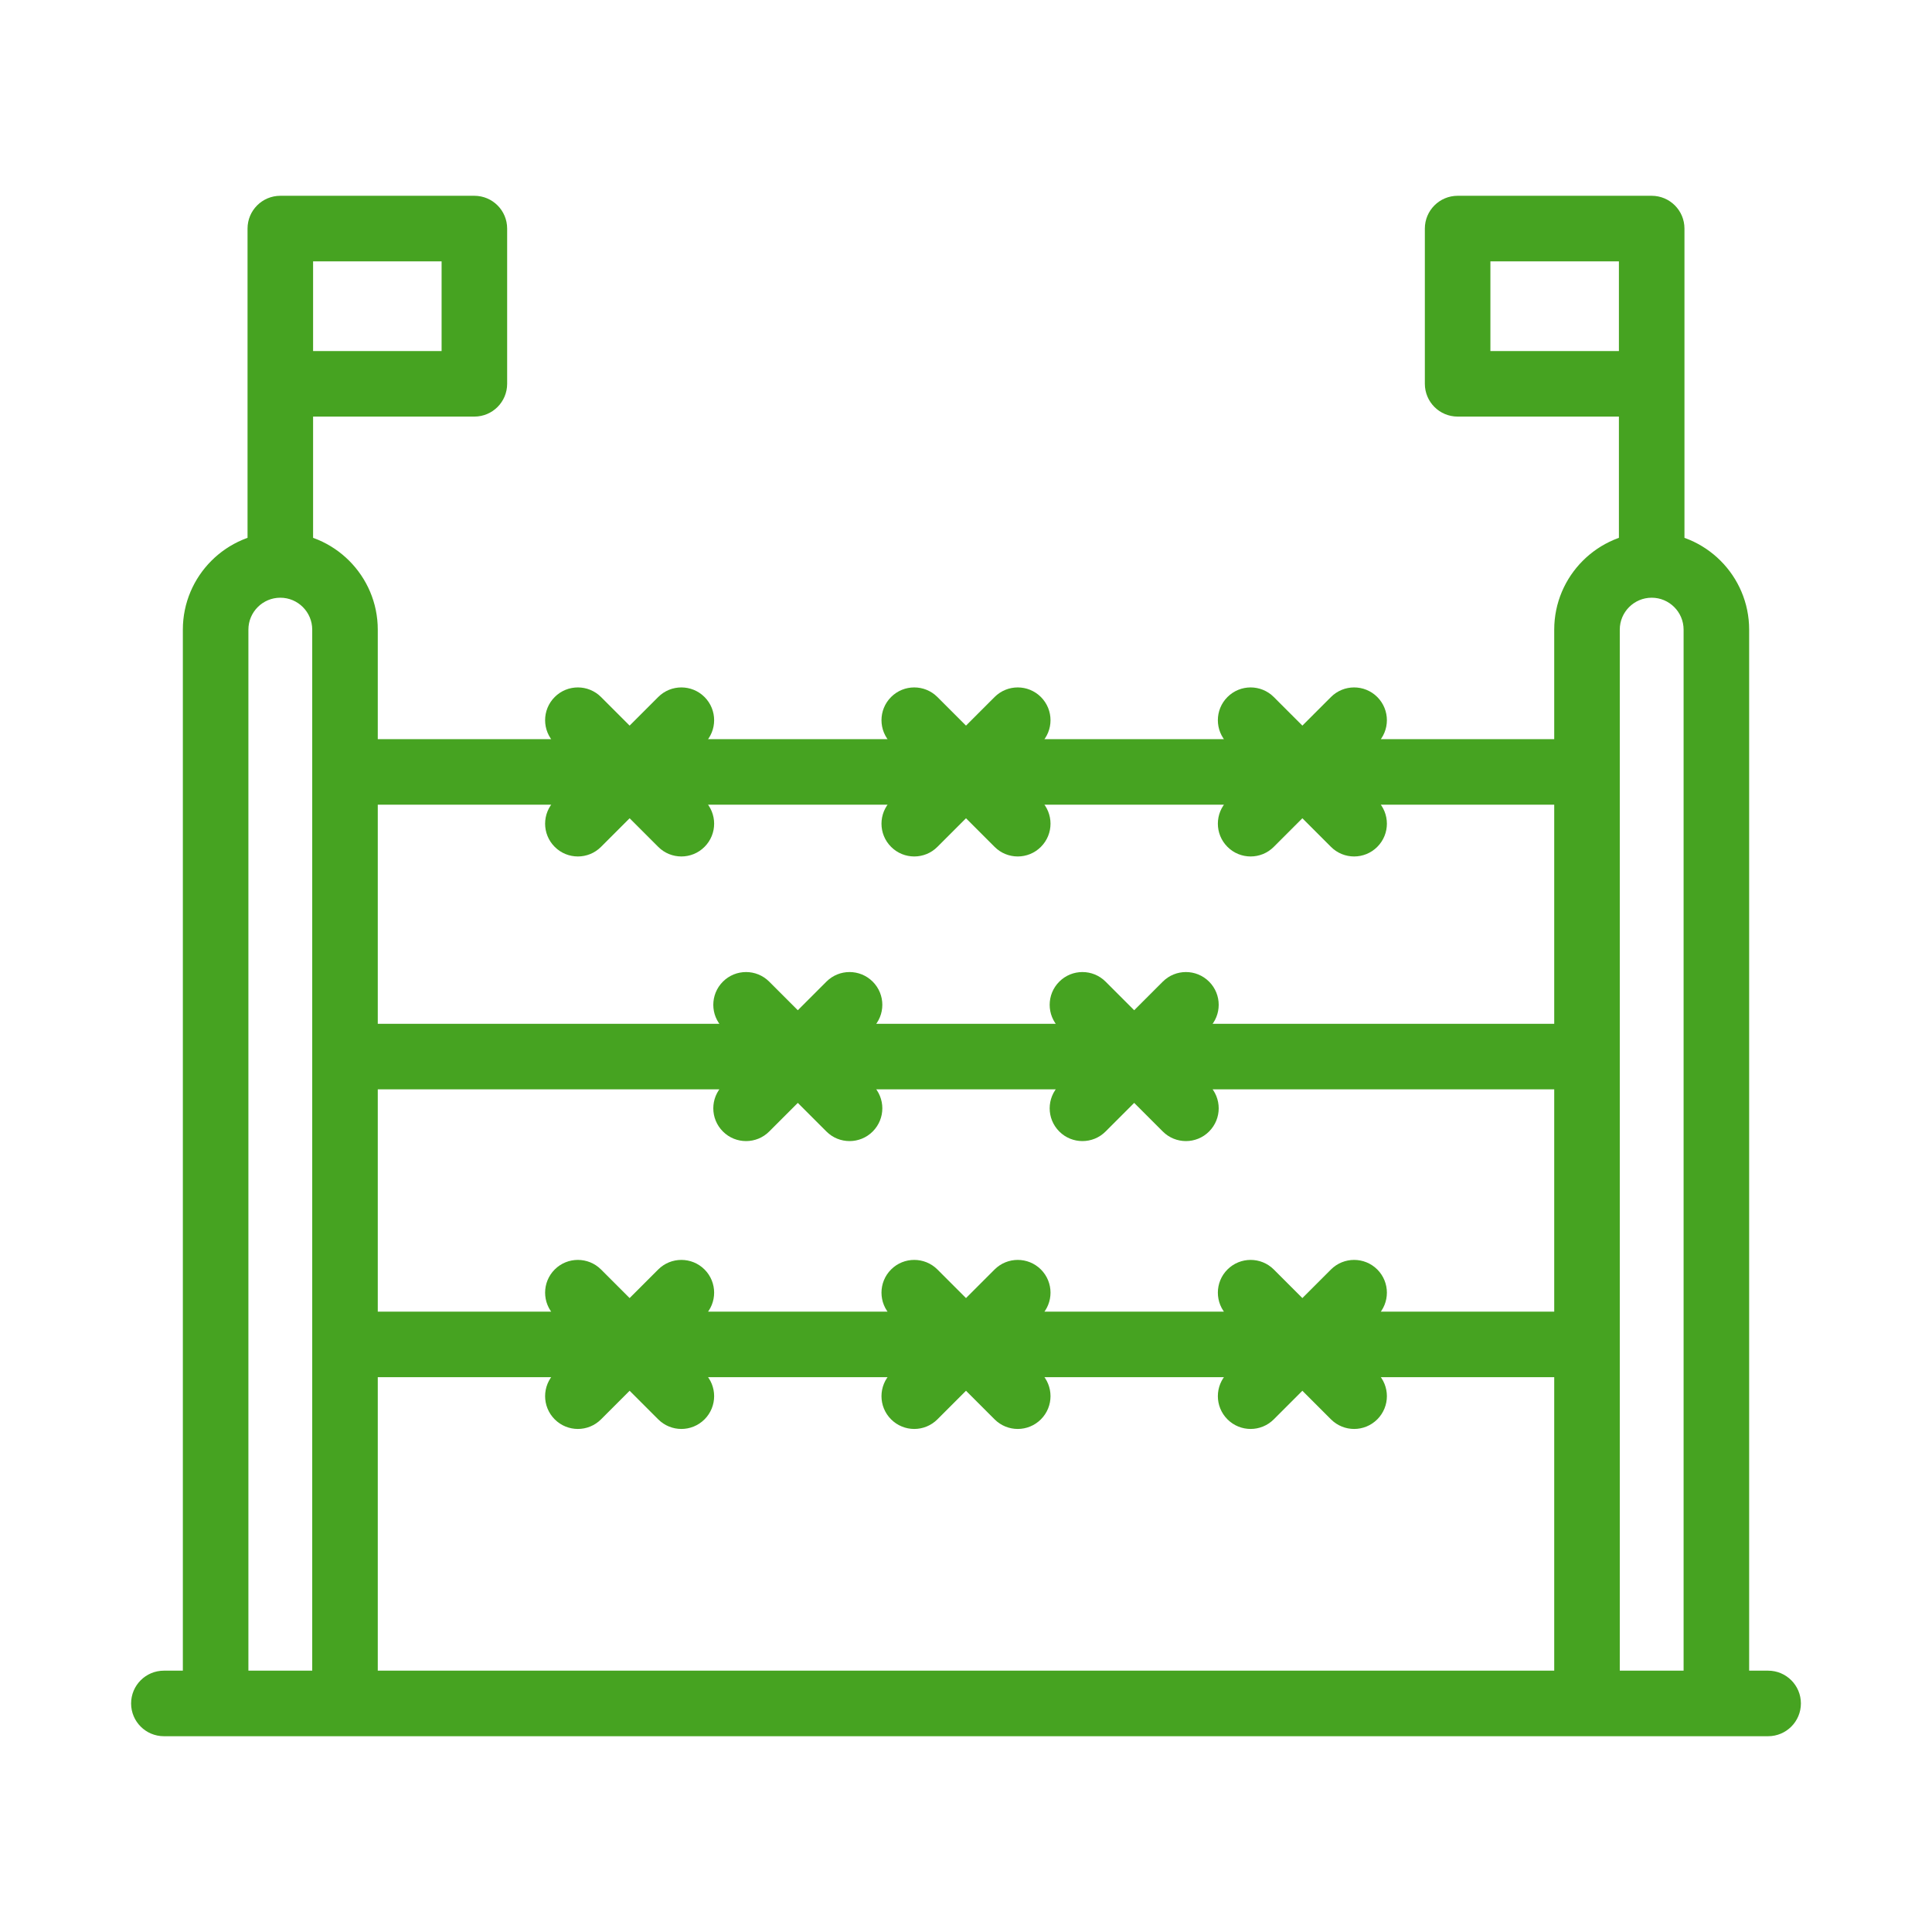
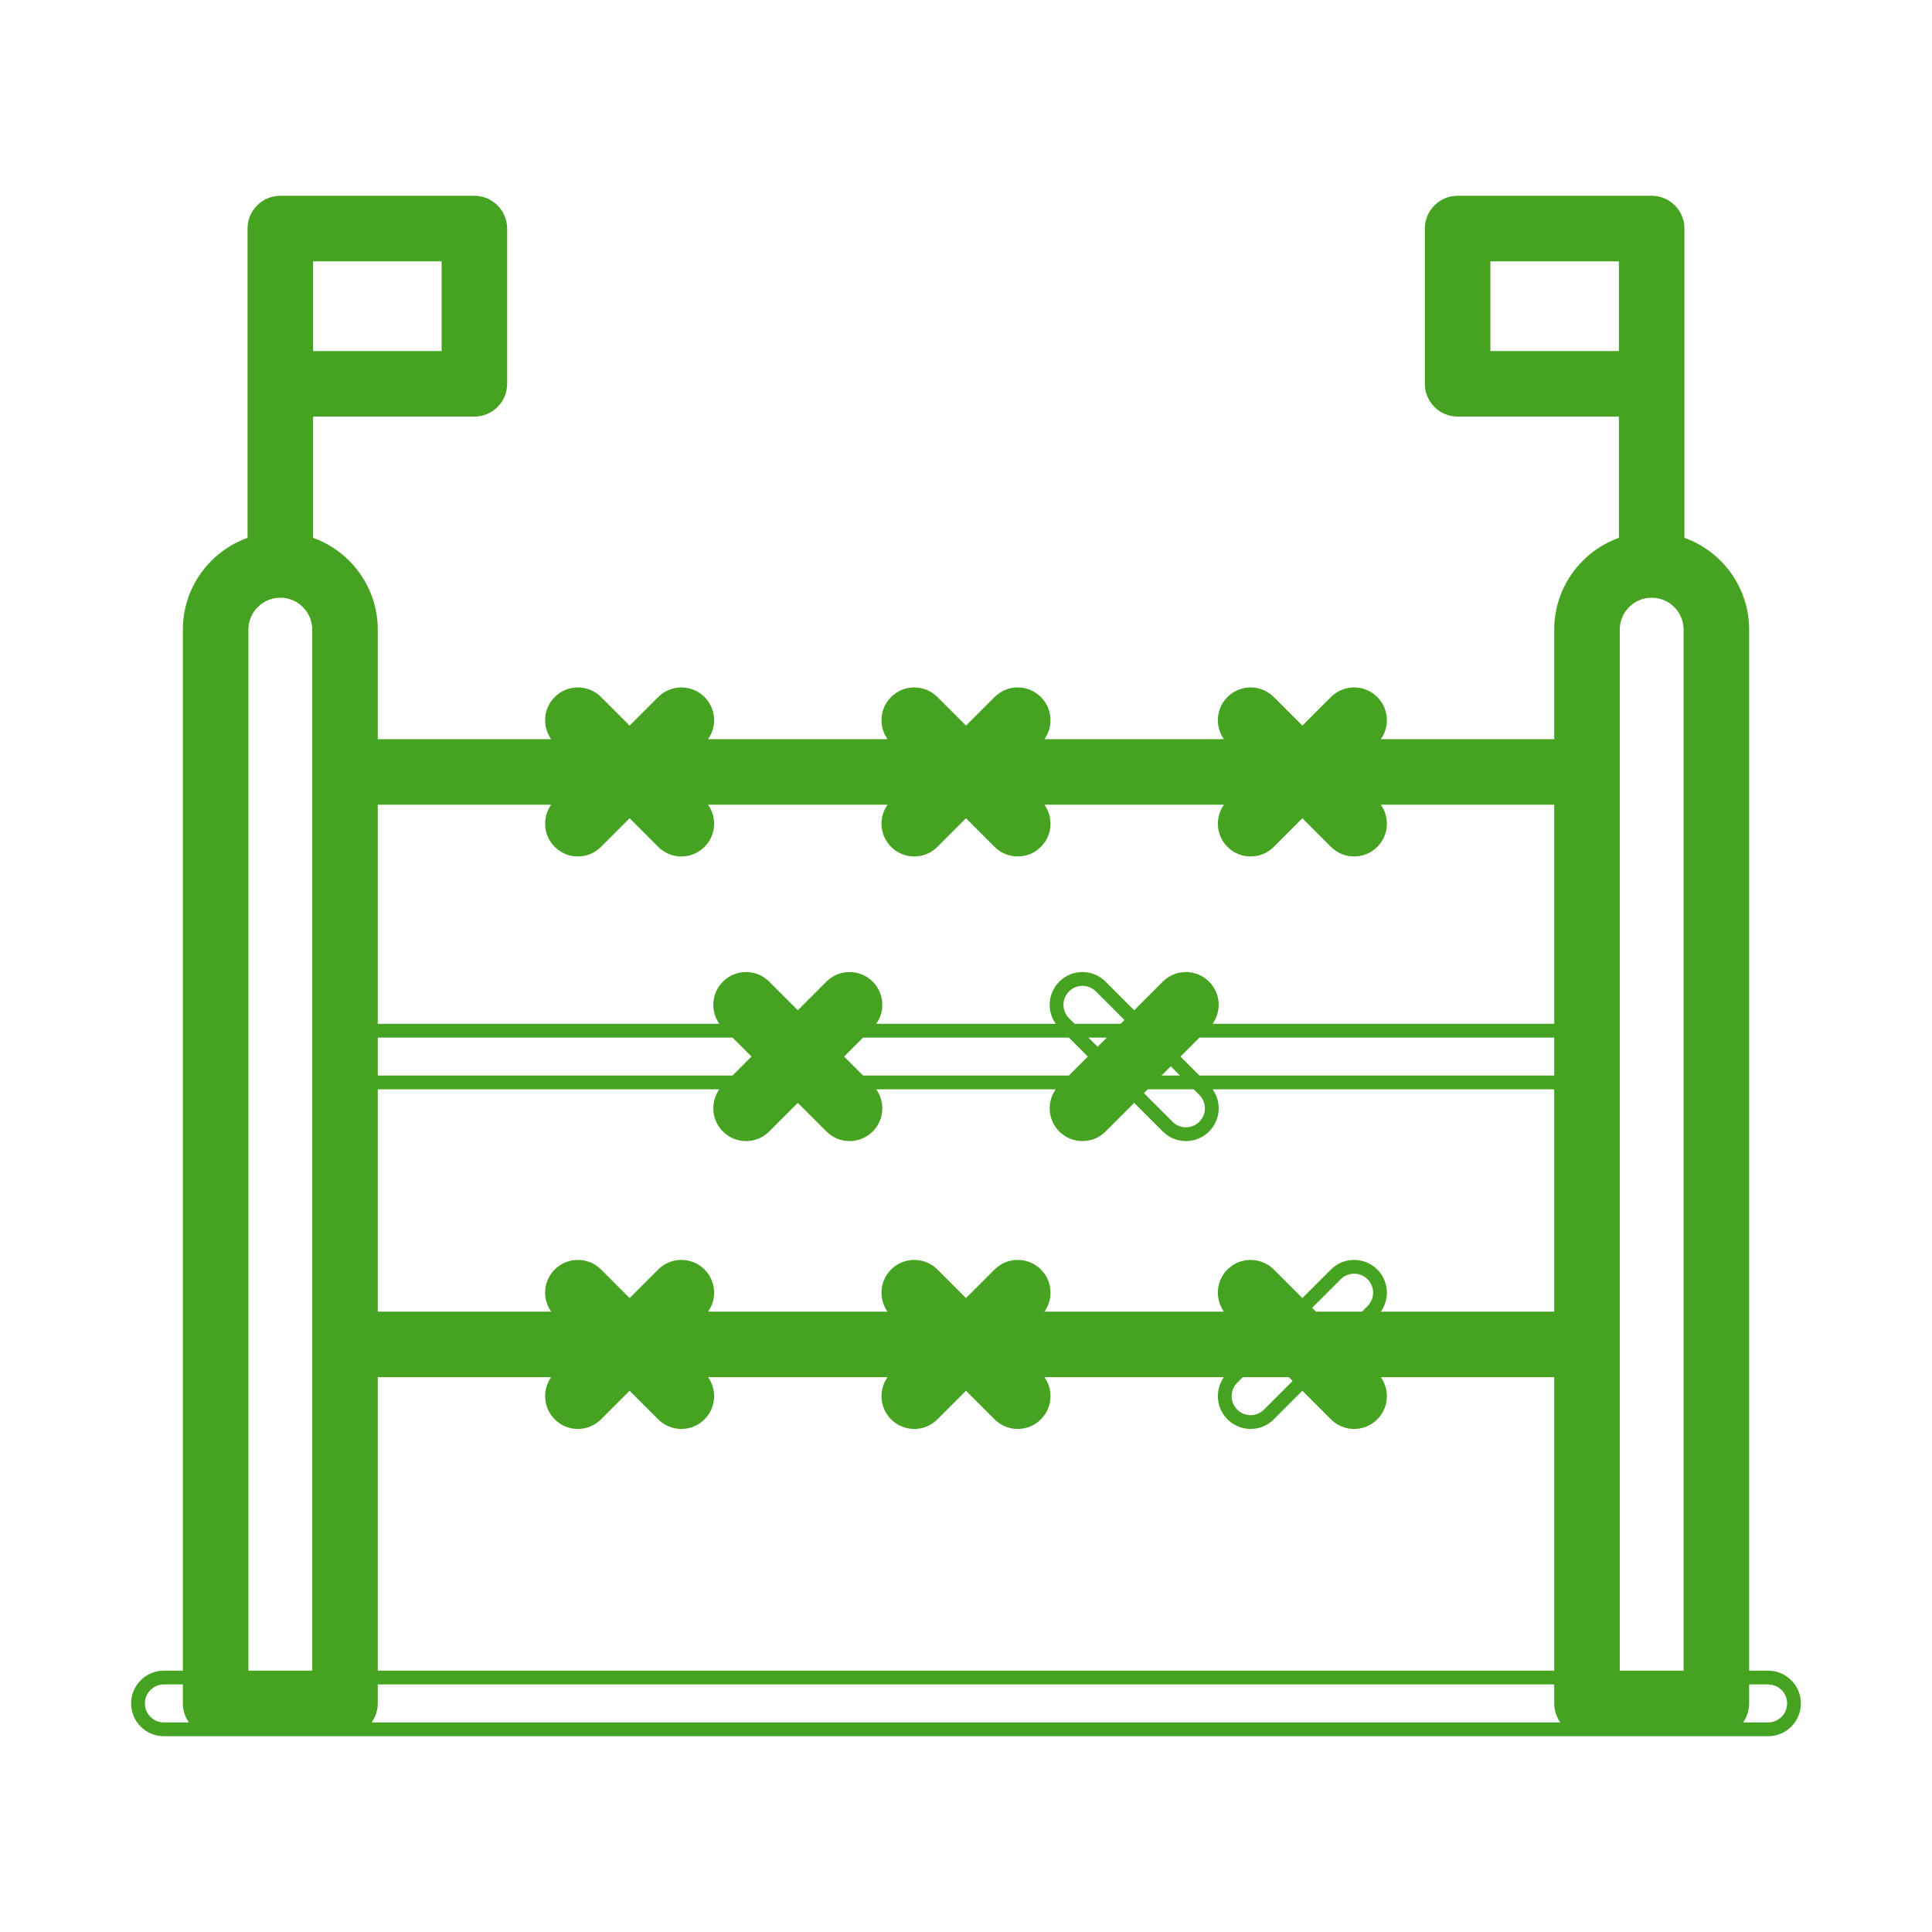
<svg xmlns="http://www.w3.org/2000/svg" width="56" height="56" viewBox="0 0 56 56" fill="none">
  <path d="M10 50.125H6.25C5.836 50.125 5.5 49.789 5.5 49.375V18.25C5.5 16.803 6.678 15.625 8.125 15.625C9.572 15.625 10.75 16.803 10.75 18.25V49.375C10.75 49.789 10.414 50.125 10 50.125ZM7 48.625H9.25V18.25C9.25 17.63 8.745 17.125 8.125 17.125C7.505 17.125 7 17.63 7 18.25V48.625Z" fill="#46A321" />
  <path d="M49.75 50.125H46C45.586 50.125 45.25 49.789 45.25 49.375V18.25C45.25 16.803 46.428 15.625 47.875 15.625C49.322 15.625 50.5 16.803 50.5 18.25V49.375C50.5 49.789 50.164 50.125 49.75 50.125ZM46.75 48.625H49V18.25C49 17.63 48.495 17.125 47.875 17.125C47.255 17.125 46.75 17.63 46.75 18.25V48.625Z" fill="#46A321" />
-   <path d="M51.25 50.125H4.75C4.336 50.125 4 49.789 4 49.375C4 48.961 4.336 48.625 4.75 48.625H51.25C51.664 48.625 52 48.961 52 49.375C52 49.789 51.664 50.125 51.25 50.125Z" fill="#46A321" />
  <path d="M46 23.125H10C9.586 23.125 9.25 22.789 9.25 22.375C9.25 21.961 9.586 21.625 10 21.625H46C46.414 21.625 46.75 21.961 46.75 22.375C46.75 22.789 46.414 23.125 46 23.125Z" fill="#46A321" />
  <path d="M19.75 24.625C19.558 24.625 19.366 24.552 19.22 24.405L16.22 21.405C15.927 21.113 15.927 20.638 16.22 20.345C16.512 20.052 16.987 20.052 17.28 20.345L20.28 23.345C20.573 23.638 20.573 24.113 20.28 24.405C20.134 24.552 19.942 24.625 19.75 24.625Z" fill="#46A321" />
  <path d="M16.75 24.625C16.558 24.625 16.366 24.552 16.22 24.405C15.927 24.113 15.927 23.638 16.22 23.345L19.22 20.345C19.512 20.052 19.987 20.052 20.28 20.345C20.573 20.638 20.573 21.113 20.28 21.405L17.28 24.405C17.134 24.552 16.942 24.625 16.75 24.625Z" fill="#46A321" />
  <path d="M29.5 24.625C29.308 24.625 29.116 24.552 28.97 24.405L25.97 21.405C25.677 21.113 25.677 20.638 25.97 20.345C26.262 20.052 26.737 20.052 27.03 20.345L30.03 23.345C30.323 23.638 30.323 24.113 30.03 24.405C29.884 24.552 29.692 24.625 29.5 24.625Z" fill="#46A321" />
  <path d="M26.5 24.625C26.308 24.625 26.116 24.552 25.97 24.405C25.677 24.113 25.677 23.638 25.97 23.345L28.97 20.345C29.263 20.052 29.737 20.052 30.03 20.345C30.323 20.638 30.323 21.113 30.03 21.405L27.03 24.405C26.884 24.552 26.692 24.625 26.5 24.625Z" fill="#46A321" />
  <path d="M29.5 24.625C29.308 24.625 29.116 24.552 28.97 24.405L25.97 21.405C25.677 21.113 25.677 20.638 25.97 20.345C26.262 20.052 26.737 20.052 27.03 20.345L30.03 23.345C30.323 23.638 30.323 24.113 30.03 24.405C29.884 24.552 29.692 24.625 29.5 24.625Z" fill="#46A321" />
  <path d="M26.5 24.625C26.308 24.625 26.116 24.552 25.97 24.405C25.677 24.113 25.677 23.638 25.97 23.345L28.97 20.345C29.263 20.052 29.737 20.052 30.03 20.345C30.323 20.638 30.323 21.113 30.03 21.405L27.03 24.405C26.884 24.552 26.692 24.625 26.5 24.625Z" fill="#46A321" />
  <path d="M39.25 24.625C39.058 24.625 38.866 24.552 38.72 24.405L35.72 21.405C35.427 21.113 35.427 20.638 35.72 20.345C36.013 20.052 36.487 20.052 36.78 20.345L39.78 23.345C40.073 23.638 40.073 24.113 39.78 24.405C39.634 24.552 39.442 24.625 39.25 24.625Z" fill="#46A321" />
  <path d="M36.25 24.625C36.058 24.625 35.866 24.552 35.72 24.405C35.427 24.113 35.427 23.638 35.72 23.345L38.72 20.345C39.013 20.052 39.487 20.052 39.78 20.345C40.073 20.638 40.073 21.113 39.78 21.405L36.78 24.405C36.634 24.552 36.442 24.625 36.25 24.625Z" fill="#46A321" />
  <path d="M46 39.719H10C9.586 39.719 9.25 39.383 9.25 38.969C9.25 38.555 9.586 38.219 10 38.219H46C46.414 38.219 46.75 38.555 46.75 38.969C46.75 39.383 46.414 39.719 46 39.719Z" fill="#46A321" />
  <path d="M19.75 41.219C19.558 41.219 19.366 41.145 19.22 40.999L16.22 37.999C15.927 37.706 15.927 37.231 16.22 36.938C16.512 36.646 16.987 36.646 17.28 36.938L20.28 39.938C20.573 40.231 20.573 40.706 20.28 40.999C20.134 41.145 19.942 41.219 19.75 41.219Z" fill="#46A321" />
  <path d="M16.75 41.219C16.558 41.219 16.366 41.145 16.22 40.999C15.927 40.706 15.927 40.231 16.22 39.938L19.22 36.938C19.512 36.646 19.987 36.646 20.28 36.938C20.573 37.231 20.573 37.706 20.28 37.999L17.28 40.999C17.134 41.145 16.942 41.219 16.75 41.219Z" fill="#46A321" />
  <path d="M29.5 41.219C29.308 41.219 29.116 41.145 28.97 40.999L25.97 37.999C25.677 37.706 25.677 37.231 25.97 36.938C26.262 36.646 26.737 36.646 27.03 36.938L30.03 39.938C30.323 40.231 30.323 40.706 30.03 40.999C29.884 41.145 29.692 41.219 29.5 41.219Z" fill="#46A321" />
  <path d="M26.5 41.219C26.308 41.219 26.116 41.145 25.97 40.999C25.677 40.706 25.677 40.231 25.97 39.938L28.97 36.938C29.263 36.646 29.737 36.646 30.03 36.938C30.323 37.231 30.323 37.706 30.03 37.999L27.03 40.999C26.884 41.145 26.692 41.219 26.5 41.219Z" fill="#46A321" />
  <path d="M29.5 41.219C29.308 41.219 29.116 41.145 28.97 40.999L25.97 37.999C25.677 37.706 25.677 37.231 25.97 36.938C26.262 36.646 26.737 36.646 27.03 36.938L30.03 39.938C30.323 40.231 30.323 40.706 30.03 40.999C29.884 41.145 29.692 41.219 29.5 41.219Z" fill="#46A321" />
  <path d="M26.5 41.219C26.308 41.219 26.116 41.145 25.97 40.999C25.677 40.706 25.677 40.231 25.97 39.938L28.97 36.938C29.263 36.646 29.737 36.646 30.03 36.938C30.323 37.231 30.323 37.706 30.03 37.999L27.03 40.999C26.884 41.145 26.692 41.219 26.5 41.219Z" fill="#46A321" />
  <path d="M39.25 41.219C39.058 41.219 38.866 41.145 38.72 40.999L35.72 37.999C35.427 37.706 35.427 37.231 35.72 36.938C36.013 36.646 36.487 36.646 36.78 36.938L39.78 39.938C40.073 40.231 40.073 40.706 39.78 40.999C39.634 41.145 39.442 41.219 39.25 41.219Z" fill="#46A321" />
-   <path d="M36.25 41.219C36.058 41.219 35.866 41.145 35.72 40.999C35.427 40.706 35.427 40.231 35.72 39.938L38.72 36.938C39.013 36.646 39.487 36.646 39.78 36.938C40.073 37.231 40.073 37.706 39.78 37.999L36.78 40.999C36.634 41.145 36.442 41.219 36.25 41.219Z" fill="#46A321" />
-   <path d="M46 31.375H10C9.586 31.375 9.25 31.039 9.25 30.625C9.25 30.211 9.586 29.875 10 29.875H46C46.414 29.875 46.75 30.211 46.75 30.625C46.75 31.039 46.414 31.375 46 31.375Z" fill="#46A321" />
  <path d="M24.625 32.875C24.433 32.875 24.241 32.802 24.095 32.655L21.095 29.655C20.802 29.362 20.802 28.888 21.095 28.595C21.387 28.302 21.862 28.302 22.155 28.595L25.155 31.595C25.448 31.888 25.448 32.362 25.155 32.655C25.009 32.802 24.817 32.875 24.625 32.875Z" fill="#46A321" />
  <path d="M21.625 32.875C21.433 32.875 21.241 32.802 21.095 32.655C20.802 32.362 20.802 31.888 21.095 31.595L24.095 28.595C24.387 28.302 24.862 28.302 25.155 28.595C25.448 28.888 25.448 29.362 25.155 29.655L22.155 32.655C22.009 32.802 21.817 32.875 21.625 32.875Z" fill="#46A321" />
  <path d="M24.625 32.875C24.433 32.875 24.241 32.802 24.095 32.655L21.095 29.655C20.802 29.362 20.802 28.888 21.095 28.595C21.387 28.302 21.862 28.302 22.155 28.595L25.155 31.595C25.448 31.888 25.448 32.362 25.155 32.655C25.009 32.802 24.817 32.875 24.625 32.875Z" fill="#46A321" />
  <path d="M21.625 32.875C21.433 32.875 21.241 32.802 21.095 32.655C20.802 32.362 20.802 31.888 21.095 31.595L24.095 28.595C24.387 28.302 24.862 28.302 25.155 28.595C25.448 28.888 25.448 29.362 25.155 29.655L22.155 32.655C22.009 32.802 21.817 32.875 21.625 32.875Z" fill="#46A321" />
-   <path d="M34.375 32.875C34.183 32.875 33.991 32.802 33.845 32.655L30.845 29.655C30.552 29.362 30.552 28.888 30.845 28.595C31.138 28.302 31.612 28.302 31.905 28.595L34.905 31.595C35.198 31.888 35.198 32.362 34.905 32.655C34.759 32.802 34.567 32.875 34.375 32.875Z" fill="#46A321" />
  <path d="M31.375 32.875C31.183 32.875 30.991 32.802 30.845 32.655C30.552 32.362 30.552 31.888 30.845 31.595L33.845 28.595C34.138 28.302 34.612 28.302 34.905 28.595C35.198 28.888 35.198 29.362 34.905 29.655L31.905 32.655C31.759 32.802 31.567 32.875 31.375 32.875Z" fill="#46A321" />
  <path d="M8.125 17.125C7.711 17.125 7.375 16.789 7.375 16.375V6.625C7.375 6.211 7.711 5.875 8.125 5.875H13.75C14.164 5.875 14.5 6.211 14.5 6.625V11.125C14.5 11.539 14.164 11.875 13.75 11.875H8.875V16.375C8.875 16.789 8.539 17.125 8.125 17.125ZM8.875 10.375H13V7.375H8.875V10.375Z" fill="#46A321" />
  <path d="M47.875 17.125C47.461 17.125 47.125 16.789 47.125 16.375V11.875H42.25C41.836 11.875 41.5 11.539 41.5 11.125V6.625C41.5 6.211 41.836 5.875 42.25 5.875H47.875C48.289 5.875 48.625 6.211 48.625 6.625V16.375C48.625 16.789 48.289 17.125 47.875 17.125ZM43 10.375H47.125V7.375H43V10.375Z" fill="#46A321" />
  <path d="M8.125 17.125C8.745 17.125 9.25 17.63 9.25 18.25V48.625H7V18.25C7 17.63 7.505 17.125 8.125 17.125ZM8.125 17.125C7.711 17.125 7.375 16.789 7.375 16.375V6.625C7.375 6.211 7.711 5.875 8.125 5.875H13.75C14.164 5.875 14.5 6.211 14.5 6.625V11.125C14.5 11.539 14.164 11.875 13.75 11.875H8.875V16.375C8.875 16.789 8.539 17.125 8.125 17.125ZM47.875 17.125C48.495 17.125 49 17.63 49 18.25V48.625H46.75V18.25C46.75 17.63 47.255 17.125 47.875 17.125ZM47.875 17.125C47.461 17.125 47.125 16.789 47.125 16.375V11.875H42.25C41.836 11.875 41.5 11.539 41.5 11.125V6.625C41.5 6.211 41.836 5.875 42.25 5.875H47.875C48.289 5.875 48.625 6.211 48.625 6.625V16.375C48.625 16.789 48.289 17.125 47.875 17.125ZM10 50.125H6.25C5.836 50.125 5.5 49.789 5.5 49.375V18.25C5.5 16.803 6.678 15.625 8.125 15.625C9.572 15.625 10.75 16.803 10.75 18.25V49.375C10.75 49.789 10.414 50.125 10 50.125ZM49.75 50.125H46C45.586 50.125 45.25 49.789 45.25 49.375V18.25C45.25 16.803 46.428 15.625 47.875 15.625C49.322 15.625 50.5 16.803 50.5 18.25V49.375C50.5 49.789 50.164 50.125 49.75 50.125ZM51.25 50.125H4.75C4.336 50.125 4 49.789 4 49.375C4 48.961 4.336 48.625 4.75 48.625H51.25C51.664 48.625 52 48.961 52 49.375C52 49.789 51.664 50.125 51.25 50.125ZM46 23.125H10C9.586 23.125 9.25 22.789 9.25 22.375C9.25 21.961 9.586 21.625 10 21.625H46C46.414 21.625 46.75 21.961 46.75 22.375C46.75 22.789 46.414 23.125 46 23.125ZM19.75 24.625C19.558 24.625 19.366 24.552 19.22 24.405L16.22 21.405C15.927 21.113 15.927 20.638 16.22 20.345C16.512 20.052 16.987 20.052 17.28 20.345L20.28 23.345C20.573 23.638 20.573 24.113 20.28 24.405C20.134 24.552 19.942 24.625 19.75 24.625ZM16.75 24.625C16.558 24.625 16.366 24.552 16.22 24.405C15.927 24.113 15.927 23.638 16.22 23.345L19.22 20.345C19.512 20.052 19.987 20.052 20.28 20.345C20.573 20.638 20.573 21.113 20.28 21.405L17.28 24.405C17.134 24.552 16.942 24.625 16.75 24.625ZM29.5 24.625C29.308 24.625 29.116 24.552 28.97 24.405L25.97 21.405C25.677 21.113 25.677 20.638 25.97 20.345C26.262 20.052 26.737 20.052 27.03 20.345L30.03 23.345C30.323 23.638 30.323 24.113 30.03 24.405C29.884 24.552 29.692 24.625 29.5 24.625ZM26.5 24.625C26.308 24.625 26.116 24.552 25.97 24.405C25.677 24.113 25.677 23.638 25.97 23.345L28.97 20.345C29.263 20.052 29.737 20.052 30.03 20.345C30.323 20.638 30.323 21.113 30.03 21.405L27.03 24.405C26.884 24.552 26.692 24.625 26.5 24.625ZM39.25 24.625C39.058 24.625 38.866 24.552 38.72 24.405L35.72 21.405C35.427 21.113 35.427 20.638 35.72 20.345C36.013 20.052 36.487 20.052 36.78 20.345L39.78 23.345C40.073 23.638 40.073 24.113 39.78 24.405C39.634 24.552 39.442 24.625 39.25 24.625ZM36.25 24.625C36.058 24.625 35.866 24.552 35.72 24.405C35.427 24.113 35.427 23.638 35.72 23.345L38.72 20.345C39.013 20.052 39.487 20.052 39.78 20.345C40.073 20.638 40.073 21.113 39.78 21.405L36.78 24.405C36.634 24.552 36.442 24.625 36.25 24.625ZM46 39.719H10C9.586 39.719 9.25 39.383 9.25 38.969C9.25 38.555 9.586 38.219 10 38.219H46C46.414 38.219 46.75 38.555 46.75 38.969C46.75 39.383 46.414 39.719 46 39.719ZM19.75 41.219C19.558 41.219 19.366 41.145 19.22 40.999L16.22 37.999C15.927 37.706 15.927 37.231 16.22 36.938C16.512 36.646 16.987 36.646 17.28 36.938L20.28 39.938C20.573 40.231 20.573 40.706 20.28 40.999C20.134 41.145 19.942 41.219 19.75 41.219ZM16.75 41.219C16.558 41.219 16.366 41.145 16.22 40.999C15.927 40.706 15.927 40.231 16.22 39.938L19.22 36.938C19.512 36.646 19.987 36.646 20.28 36.938C20.573 37.231 20.573 37.706 20.28 37.999L17.28 40.999C17.134 41.145 16.942 41.219 16.75 41.219ZM29.5 41.219C29.308 41.219 29.116 41.145 28.97 40.999L25.97 37.999C25.677 37.706 25.677 37.231 25.97 36.938C26.262 36.646 26.737 36.646 27.03 36.938L30.03 39.938C30.323 40.231 30.323 40.706 30.03 40.999C29.884 41.145 29.692 41.219 29.5 41.219ZM26.5 41.219C26.308 41.219 26.116 41.145 25.97 40.999C25.677 40.706 25.677 40.231 25.97 39.938L28.97 36.938C29.263 36.646 29.737 36.646 30.03 36.938C30.323 37.231 30.323 37.706 30.03 37.999L27.03 40.999C26.884 41.145 26.692 41.219 26.5 41.219ZM39.25 41.219C39.058 41.219 38.866 41.145 38.72 40.999L35.72 37.999C35.427 37.706 35.427 37.231 35.72 36.938C36.013 36.646 36.487 36.646 36.78 36.938L39.78 39.938C40.073 40.231 40.073 40.706 39.78 40.999C39.634 41.145 39.442 41.219 39.25 41.219ZM36.25 41.219C36.058 41.219 35.866 41.145 35.72 40.999C35.427 40.706 35.427 40.231 35.72 39.938L38.72 36.938C39.013 36.646 39.487 36.646 39.78 36.938C40.073 37.231 40.073 37.706 39.78 37.999L36.78 40.999C36.634 41.145 36.442 41.219 36.25 41.219ZM46 31.375H10C9.586 31.375 9.25 31.039 9.25 30.625C9.25 30.211 9.586 29.875 10 29.875H46C46.414 29.875 46.75 30.211 46.75 30.625C46.75 31.039 46.414 31.375 46 31.375ZM24.625 32.875C24.433 32.875 24.241 32.802 24.095 32.655L21.095 29.655C20.802 29.362 20.802 28.888 21.095 28.595C21.387 28.302 21.862 28.302 22.155 28.595L25.155 31.595C25.448 31.888 25.448 32.362 25.155 32.655C25.009 32.802 24.817 32.875 24.625 32.875ZM21.625 32.875C21.433 32.875 21.241 32.802 21.095 32.655C20.802 32.362 20.802 31.888 21.095 31.595L24.095 28.595C24.387 28.302 24.862 28.302 25.155 28.595C25.448 28.888 25.448 29.362 25.155 29.655L22.155 32.655C22.009 32.802 21.817 32.875 21.625 32.875ZM34.375 32.875C34.183 32.875 33.991 32.802 33.845 32.655L30.845 29.655C30.552 29.362 30.552 28.888 30.845 28.595C31.138 28.302 31.612 28.302 31.905 28.595L34.905 31.595C35.198 31.888 35.198 32.362 34.905 32.655C34.759 32.802 34.567 32.875 34.375 32.875ZM31.375 32.875C31.183 32.875 30.991 32.802 30.845 32.655C30.552 32.362 30.552 31.888 30.845 31.595L33.845 28.595C34.138 28.302 34.612 28.302 34.905 28.595C35.198 28.888 35.198 29.362 34.905 29.655L31.905 32.655C31.759 32.802 31.567 32.875 31.375 32.875ZM8.875 10.375H13V7.375H8.875V10.375ZM43 10.375H47.125V7.375H43V10.375Z" stroke="#46A321" stroke-width="0.4" />
</svg>